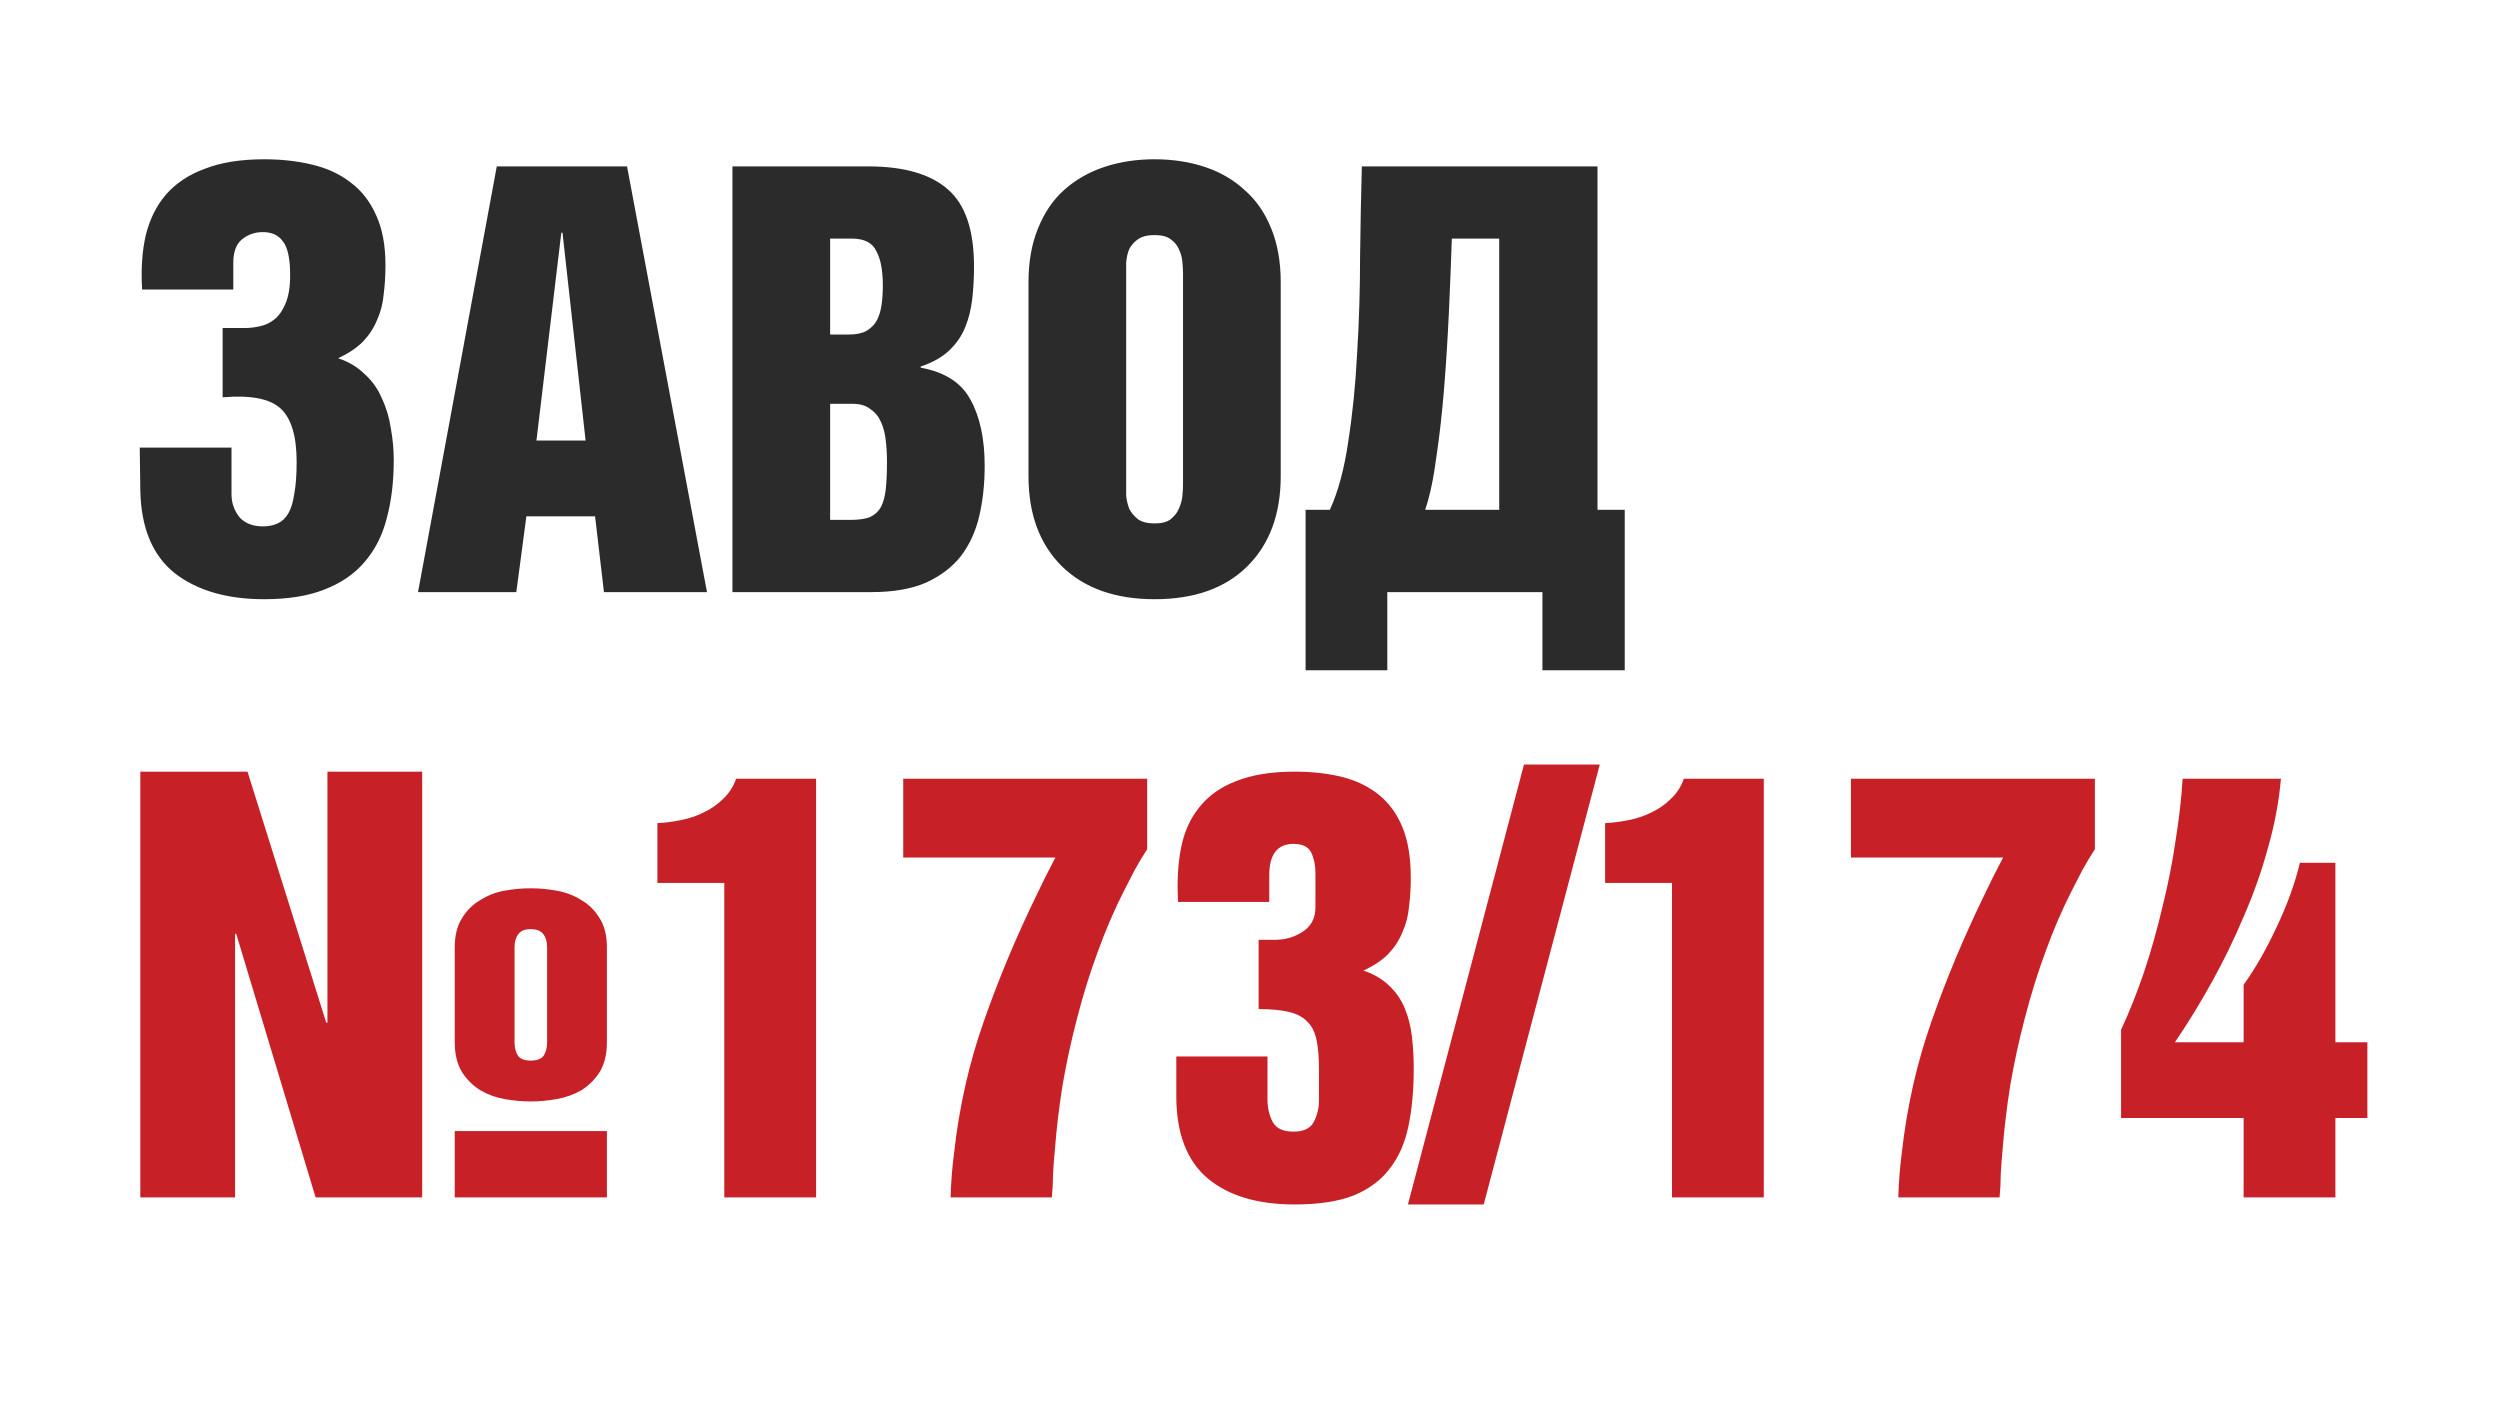
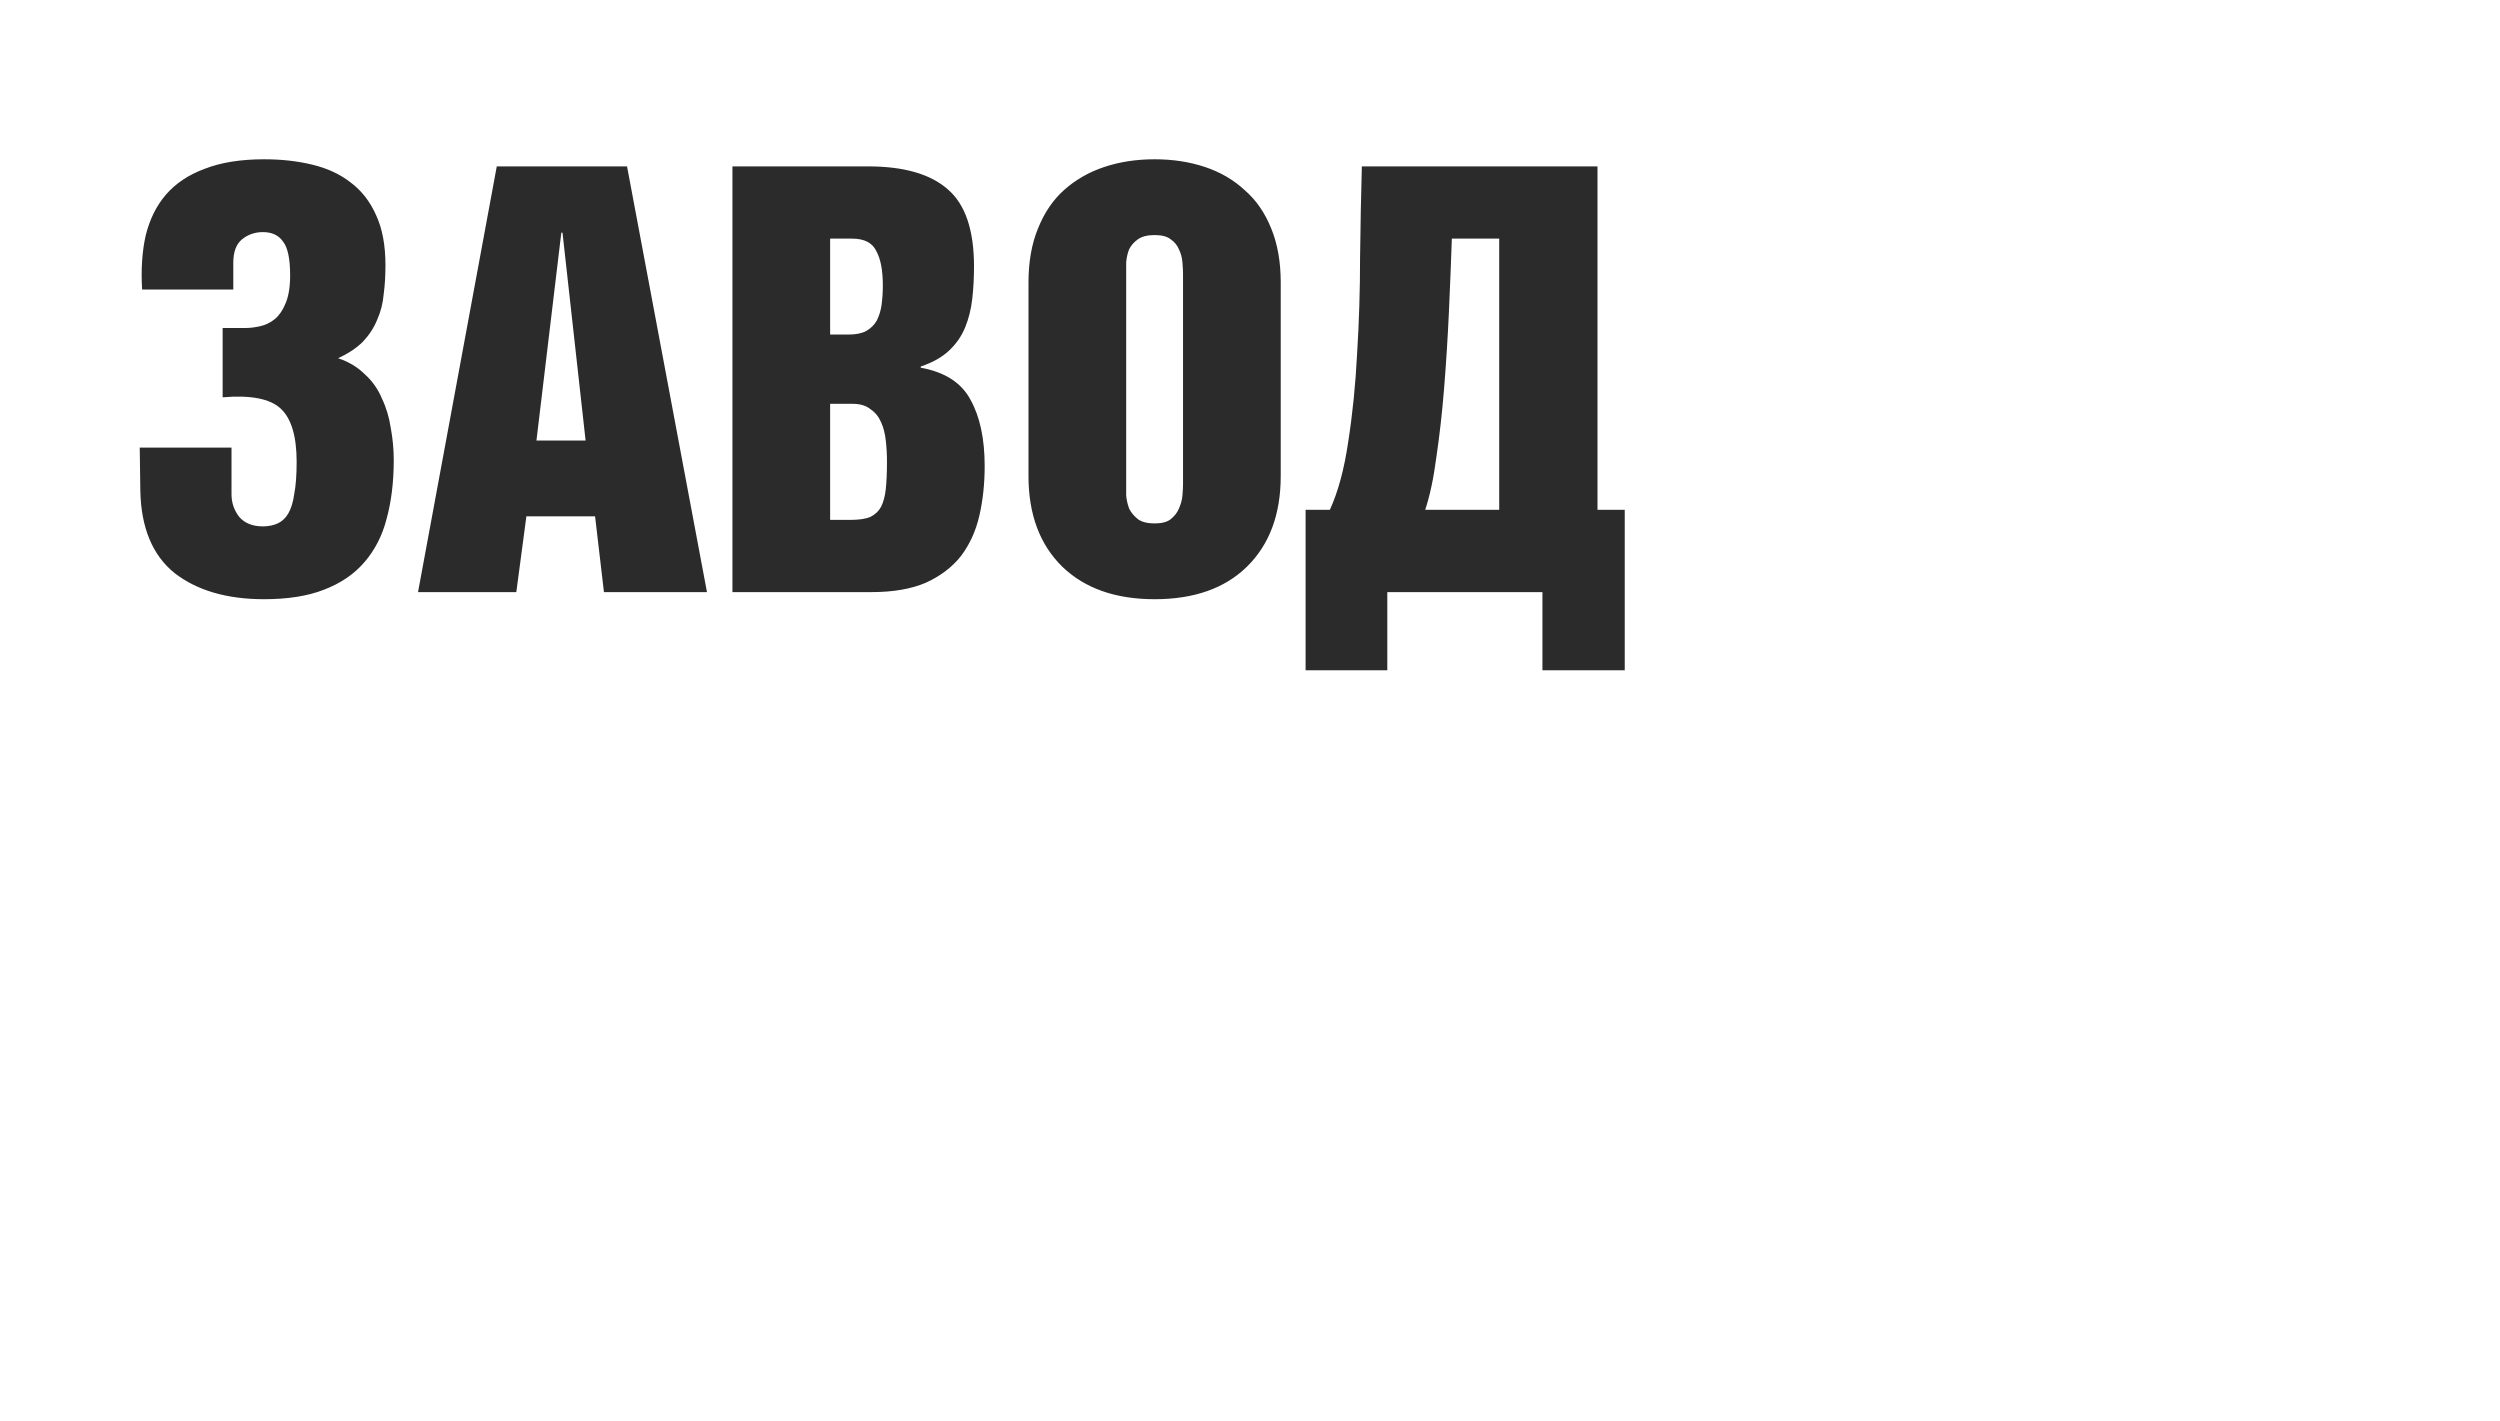
<svg xmlns="http://www.w3.org/2000/svg" width="760" height="432" viewBox="0 0 760 432" fill="none">
  <path d="M70.38 136.08V150.3C70.38 152.82 71.16 155.1 72.72 157.14C74.4 159.06 76.8 160.02 79.92 160.02C81.6 160.02 83.1 159.72 84.42 159.12C85.74 158.52 86.82 157.5 87.66 156.06C88.5 154.62 89.1 152.64 89.46 150.12C89.94 147.6 90.18 144.36 90.18 140.4C90.18 132.6 88.56 127.2 85.32 124.2C82.08 121.2 76.2 120.06 67.68 120.78V99.72H74.34C75.9 99.72 77.46 99.54 79.02 99.18C80.7 98.82 82.2 98.1 83.52 97.02C84.84 95.94 85.92 94.38 86.76 92.34C87.72 90.18 88.2 87.3 88.2 83.7C88.2 78.66 87.48 75.24 86.04 73.44C84.72 71.52 82.68 70.56 79.92 70.56C77.52 70.56 75.42 71.28 73.62 72.72C71.82 74.16 70.92 76.56 70.92 79.92V88.02H43.2C42.84 81.9 43.2 76.44 44.28 71.64C45.48 66.72 47.52 62.58 50.4 59.22C53.4 55.74 57.36 53.1 62.28 51.3C67.2 49.38 73.2 48.42 80.28 48.42C85.56 48.42 90.42 48.96 94.86 50.04C99.42 51.12 103.32 52.92 106.56 55.44C109.92 57.96 112.5 61.26 114.3 65.34C116.22 69.42 117.18 74.52 117.18 80.64C117.18 83.76 117 86.7 116.64 89.46C116.4 92.22 115.74 94.8 114.66 97.2C113.7 99.6 112.26 101.82 110.34 103.86C108.42 105.78 105.9 107.46 102.78 108.9C106.02 109.98 108.72 111.6 110.88 113.76C113.16 115.8 114.9 118.26 116.1 121.14C117.42 123.9 118.32 126.9 118.8 130.14C119.4 133.38 119.7 136.62 119.7 139.86C119.7 146.46 118.98 152.4 117.54 157.68C116.22 162.84 113.94 167.28 110.7 171C107.58 174.6 103.5 177.36 98.46 179.28C93.54 181.2 87.48 182.16 80.28 182.16C69 182.16 59.94 179.52 53.1 174.24C46.38 168.84 42.9 160.5 42.66 149.22L42.48 136.08H70.38ZM178.02 133.92L171 70.74H170.64L163.08 133.92H178.02ZM190.62 50.58L214.92 180H183.6L180.9 156.96H160.02L156.96 180H127.08L151.02 50.58H190.62ZM257.94 101.7C260.22 101.7 262.02 101.34 263.34 100.62C264.78 99.78 265.86 98.7 266.58 97.38C267.3 95.94 267.78 94.32 268.02 92.52C268.26 90.72 268.38 88.8 268.38 86.76C268.38 82.2 267.72 78.72 266.4 76.32C265.2 73.8 262.74 72.54 259.02 72.54H252.36V101.7H257.94ZM258.66 158.04C261.18 158.04 263.16 157.74 264.6 157.14C266.04 156.42 267.12 155.4 267.84 154.08C268.56 152.64 269.04 150.84 269.28 148.68C269.52 146.4 269.64 143.64 269.64 140.4C269.64 138.12 269.52 135.96 269.28 133.92C269.04 131.76 268.56 129.9 267.84 128.34C267.12 126.66 266.04 125.34 264.6 124.38C263.28 123.3 261.48 122.76 259.2 122.76H252.36V158.04H258.66ZM263.88 50.58C274.8 50.58 282.9 52.92 288.18 57.6C293.46 62.16 296.1 69.96 296.1 81C296.1 84.48 295.92 87.78 295.56 90.9C295.2 94.02 294.48 96.9 293.4 99.54C292.32 102.18 290.7 104.52 288.54 106.56C286.38 108.6 283.5 110.22 279.9 111.42V111.78C287.22 113.1 292.26 116.34 295.02 121.5C297.9 126.66 299.34 133.38 299.34 141.66C299.34 147.06 298.8 152.1 297.72 156.78C296.64 161.46 294.78 165.54 292.14 169.02C289.5 172.38 285.96 175.08 281.52 177.12C277.08 179.04 271.56 180 264.96 180H222.66V50.58H263.88ZM312.66 85.86C312.66 79.62 313.62 74.16 315.54 69.48C317.46 64.68 320.1 60.78 323.46 57.78C326.94 54.66 331.02 52.32 335.7 50.76C340.38 49.2 345.48 48.42 351 48.42C356.52 48.42 361.62 49.2 366.3 50.76C370.98 52.32 375 54.66 378.36 57.78C381.84 60.78 384.54 64.68 386.46 69.48C388.38 74.16 389.34 79.62 389.34 85.86V144.72C389.34 156.36 385.92 165.54 379.08 172.26C372.36 178.86 363 182.16 351 182.16C339.12 182.16 329.76 178.86 322.92 172.26C316.08 165.54 312.66 156.36 312.66 144.72V85.86ZM342.36 147.24C342.36 148.08 342.36 149.22 342.36 150.66C342.48 151.98 342.78 153.3 343.26 154.62C343.86 155.82 344.76 156.9 345.96 157.86C347.16 158.7 348.84 159.12 351 159.12C353.16 159.12 354.78 158.7 355.86 157.86C357.06 156.9 357.9 155.82 358.38 154.62C358.98 153.3 359.34 151.98 359.46 150.66C359.58 149.22 359.64 148.08 359.64 147.24V83.34C359.64 82.26 359.58 81.06 359.46 79.74C359.34 78.3 358.98 76.98 358.38 75.78C357.9 74.58 357.06 73.56 355.86 72.72C354.78 71.88 353.16 71.46 351 71.46C348.84 71.46 347.16 71.88 345.96 72.72C344.76 73.56 343.86 74.58 343.26 75.78C342.78 76.98 342.48 78.3 342.36 79.74C342.36 81.06 342.36 82.26 342.36 83.34V147.24ZM485.64 50.58V154.98H493.92V203.76H468.9V180H421.74V203.76H396.9V154.98H404.28C406.8 149.46 408.66 142.56 409.86 134.28C411.18 125.88 412.08 116.94 412.56 107.46C413.16 97.86 413.46 88.14 413.46 78.3C413.58 68.46 413.76 59.22 414 50.58H485.64ZM455.76 154.98V72.54H441.36C441.12 79.62 440.82 87.12 440.46 95.04C440.1 102.84 439.62 110.46 439.02 117.9C438.42 125.34 437.64 132.3 436.68 138.78C435.84 145.26 434.7 150.66 433.26 154.98H455.76Z" fill="#2B2B2B" />
-   <path d="M184.5 343.84V364H138.24V343.84H184.5ZM156.42 316.84C156.42 318.52 156.78 319.9 157.5 320.98C158.22 321.94 159.48 322.42 161.28 322.42C163.2 322.42 164.52 321.94 165.24 320.98C165.96 319.9 166.32 318.52 166.32 316.84V288.04C166.32 286.36 165.96 285.04 165.24 284.08C164.52 283 163.2 282.46 161.28 282.46C159.48 282.46 158.22 283 157.5 284.08C156.78 285.04 156.42 286.36 156.42 288.04V316.84ZM138.24 288.04C138.24 284.44 138.96 281.5 140.4 279.22C141.84 276.82 143.7 274.96 145.98 273.64C148.26 272.2 150.72 271.24 153.36 270.76C156.12 270.28 158.76 270.04 161.28 270.04C163.92 270.04 166.56 270.28 169.2 270.76C171.96 271.24 174.48 272.2 176.76 273.64C179.04 274.96 180.9 276.82 182.34 279.22C183.78 281.5 184.5 284.44 184.5 288.04V316.84C184.5 320.44 183.78 323.44 182.34 325.84C180.9 328.12 179.04 329.98 176.76 331.42C174.48 332.74 171.96 333.64 169.2 334.12C166.56 334.6 163.92 334.84 161.28 334.84C158.76 334.84 156.12 334.6 153.36 334.12C150.72 333.64 148.26 332.74 145.98 331.42C143.7 329.98 141.84 328.12 140.4 325.84C138.96 323.44 138.24 320.44 138.24 316.84V288.04ZM75.24 234.58L99.18 310.9H99.54V234.58H128.34V364H95.94L71.82 283.9H71.46V364H42.66V234.58H75.24ZM199.846 250.24C202.126 250.12 204.466 249.82 206.866 249.34C209.386 248.86 211.726 248.08 213.886 247C216.166 245.92 218.146 244.54 219.826 242.86C221.626 241.18 222.946 239.14 223.786 236.74H248.086V364H220.186V268.42H199.846V250.24ZM348.742 236.74V258.16C347.422 260.2 346.162 262.3 344.962 264.46C343.882 266.5 342.802 268.6 341.722 270.76C338.842 276.4 336.202 282.52 333.802 289.12C331.402 295.6 329.302 302.32 327.502 309.28C325.702 316.12 324.202 323.02 323.002 329.98C321.922 336.82 321.142 343.42 320.662 349.78C320.422 352.18 320.242 354.58 320.122 356.98C320.122 359.26 320.002 361.6 319.762 364H288.982C289.102 359.44 289.462 354.88 290.062 350.32C291.622 336.4 294.622 323.14 299.062 310.54C303.502 297.82 308.782 285.16 314.902 272.56C315.862 270.52 316.822 268.54 317.782 266.62C318.862 264.58 319.882 262.6 320.842 260.68H274.582V236.74H348.742ZM385.317 321.16V334.3C385.317 336.82 385.857 339.1 386.937 341.14C388.017 343.06 390.117 344.02 393.237 344.02C396.237 344.02 398.277 343.06 399.357 341.14C400.437 339.1 400.977 336.82 400.977 334.3V325.3C400.977 321.7 400.737 318.7 400.257 316.3C399.777 313.9 398.877 312.04 397.557 310.72C396.237 309.28 394.377 308.26 391.977 307.66C389.577 307.06 386.457 306.76 382.617 306.76V285.7H387.657C390.777 285.7 393.597 284.86 396.117 283.18C398.637 281.5 399.897 279.04 399.897 275.8V265.36C399.897 263.08 399.477 261.04 398.637 259.24C397.797 257.44 395.997 256.54 393.237 256.54C388.317 256.54 385.857 259.72 385.857 266.08V274.18H358.137C357.777 268.06 358.077 262.6 359.037 257.8C359.997 252.88 361.857 248.74 364.617 245.38C367.377 241.9 371.097 239.26 375.777 237.46C380.577 235.54 386.517 234.58 393.597 234.58C398.877 234.58 403.677 235.12 407.997 236.2C412.317 237.28 416.037 239.08 419.157 241.6C422.277 244.12 424.677 247.42 426.357 251.5C428.037 255.58 428.877 260.68 428.877 266.8C428.877 269.92 428.697 272.86 428.337 275.62C428.097 278.38 427.437 280.96 426.357 283.36C425.397 285.76 423.957 287.98 422.037 290.02C420.117 291.94 417.597 293.62 414.477 295.06C417.717 296.14 420.357 297.7 422.397 299.74C424.437 301.66 425.997 303.94 427.077 306.58C428.157 309.22 428.877 312.1 429.237 315.22C429.597 318.34 429.777 321.52 429.777 324.76C429.777 331.36 429.237 337.24 428.157 342.4C427.077 347.56 425.157 351.88 422.397 355.36C419.757 358.84 416.097 361.54 411.417 363.46C406.737 365.26 400.797 366.16 393.597 366.16C382.317 366.16 373.497 363.52 367.137 358.24C360.777 352.84 357.597 344.5 357.597 333.22V321.16H385.317ZM486.332 232.42L451.052 366.16H428.012L463.292 232.42H486.332ZM487.952 250.24C490.232 250.12 492.572 249.82 494.972 249.34C497.492 248.86 499.832 248.08 501.992 247C504.272 245.92 506.252 244.54 507.932 242.86C509.732 241.18 511.052 239.14 511.892 236.74H536.192V364H508.292V268.42H487.952V250.24ZM636.847 236.74V258.16C635.527 260.2 634.267 262.3 633.067 264.46C631.987 266.5 630.907 268.6 629.827 270.76C626.947 276.4 624.307 282.52 621.907 289.12C619.507 295.6 617.407 302.32 615.607 309.28C613.807 316.12 612.307 323.02 611.107 329.98C610.027 336.82 609.247 343.42 608.767 349.78C608.527 352.18 608.347 354.58 608.227 356.98C608.227 359.26 608.107 361.6 607.867 364H577.087C577.207 359.44 577.567 354.88 578.167 350.32C579.727 336.4 582.727 323.14 587.167 310.54C591.607 297.82 596.887 285.16 603.007 272.56C603.967 270.52 604.927 268.54 605.887 266.62C606.967 264.58 607.987 262.6 608.947 260.68H562.687V236.74H636.847ZM644.802 313.06C647.322 307.66 649.662 301.78 651.822 295.42C653.982 288.94 655.842 282.34 657.402 275.62C659.082 268.9 660.402 262.24 661.362 255.64C662.442 248.92 663.162 242.62 663.522 236.74H693.402C692.802 243.7 691.482 250.72 689.442 257.8C687.522 264.88 685.062 271.84 682.062 278.68C679.182 285.52 675.942 292.18 672.342 298.66C668.742 305.14 665.022 311.2 661.182 316.84H682.062V299.38C685.662 294.34 689.022 288.46 692.142 281.74C695.382 274.9 697.722 268.42 699.162 262.3H709.962V316.84H719.682V339.88H709.962V364H682.062V339.88H644.802V313.06Z" fill="#C82027" />
</svg>